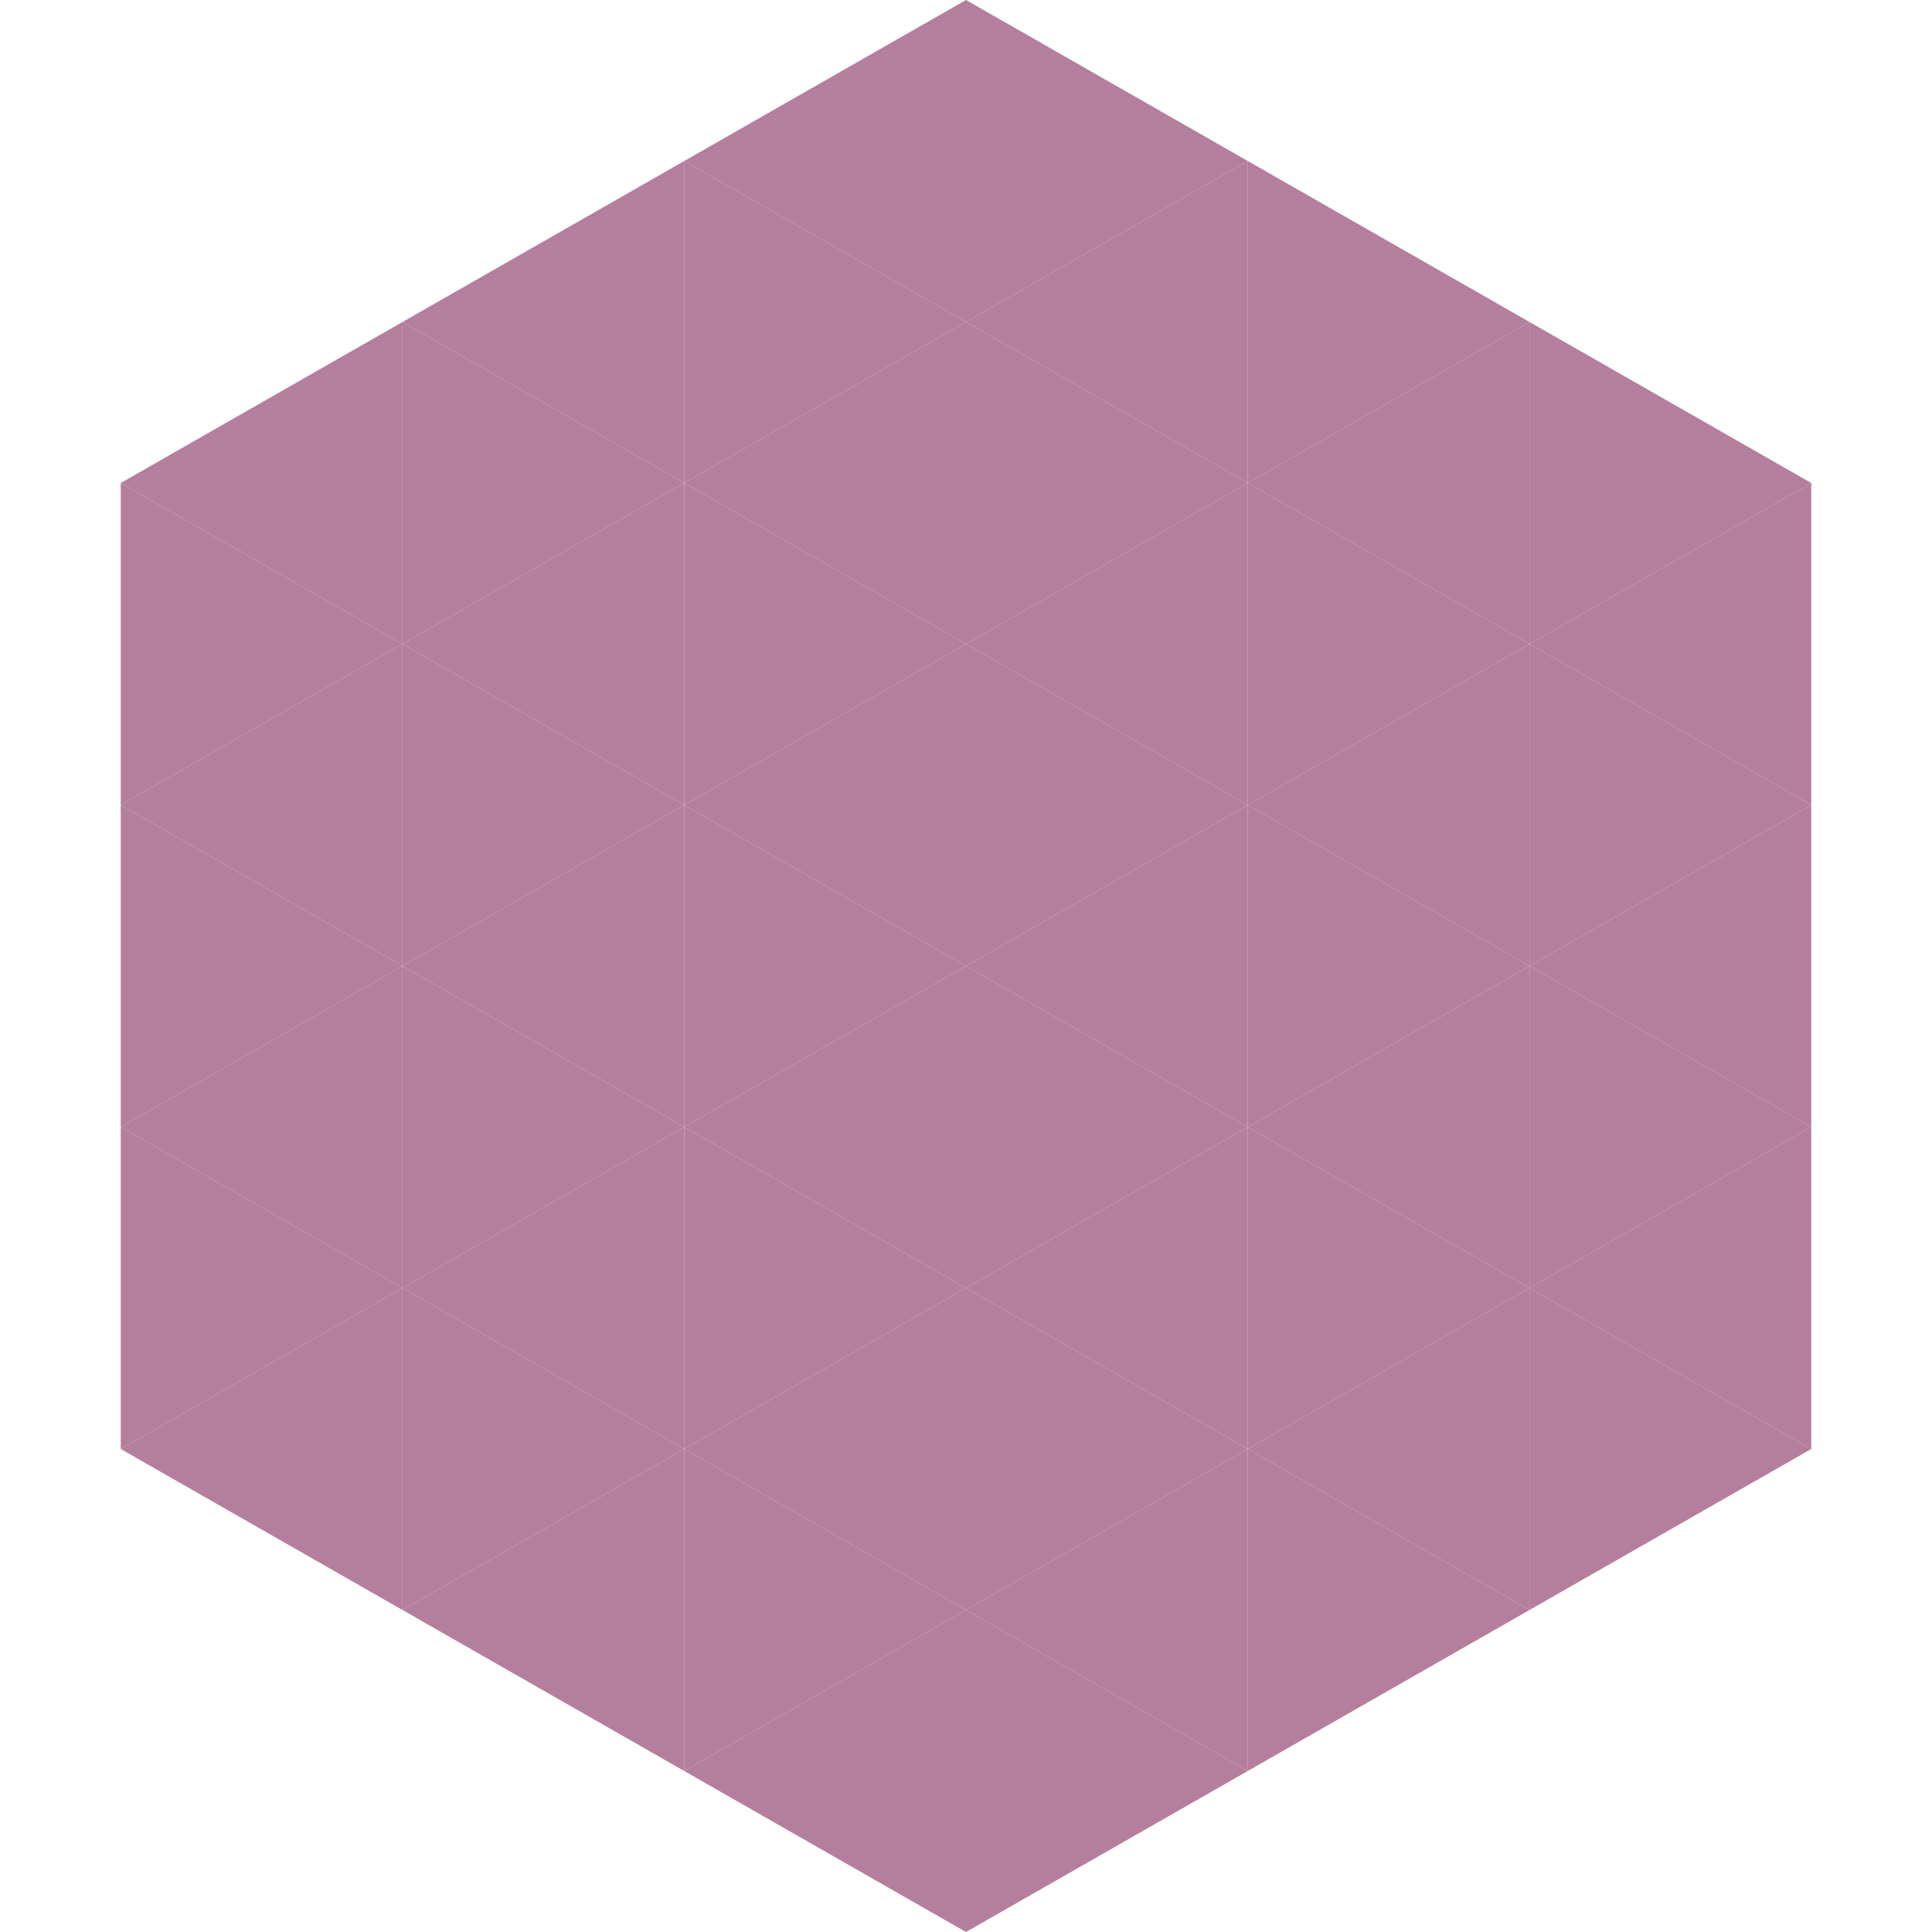
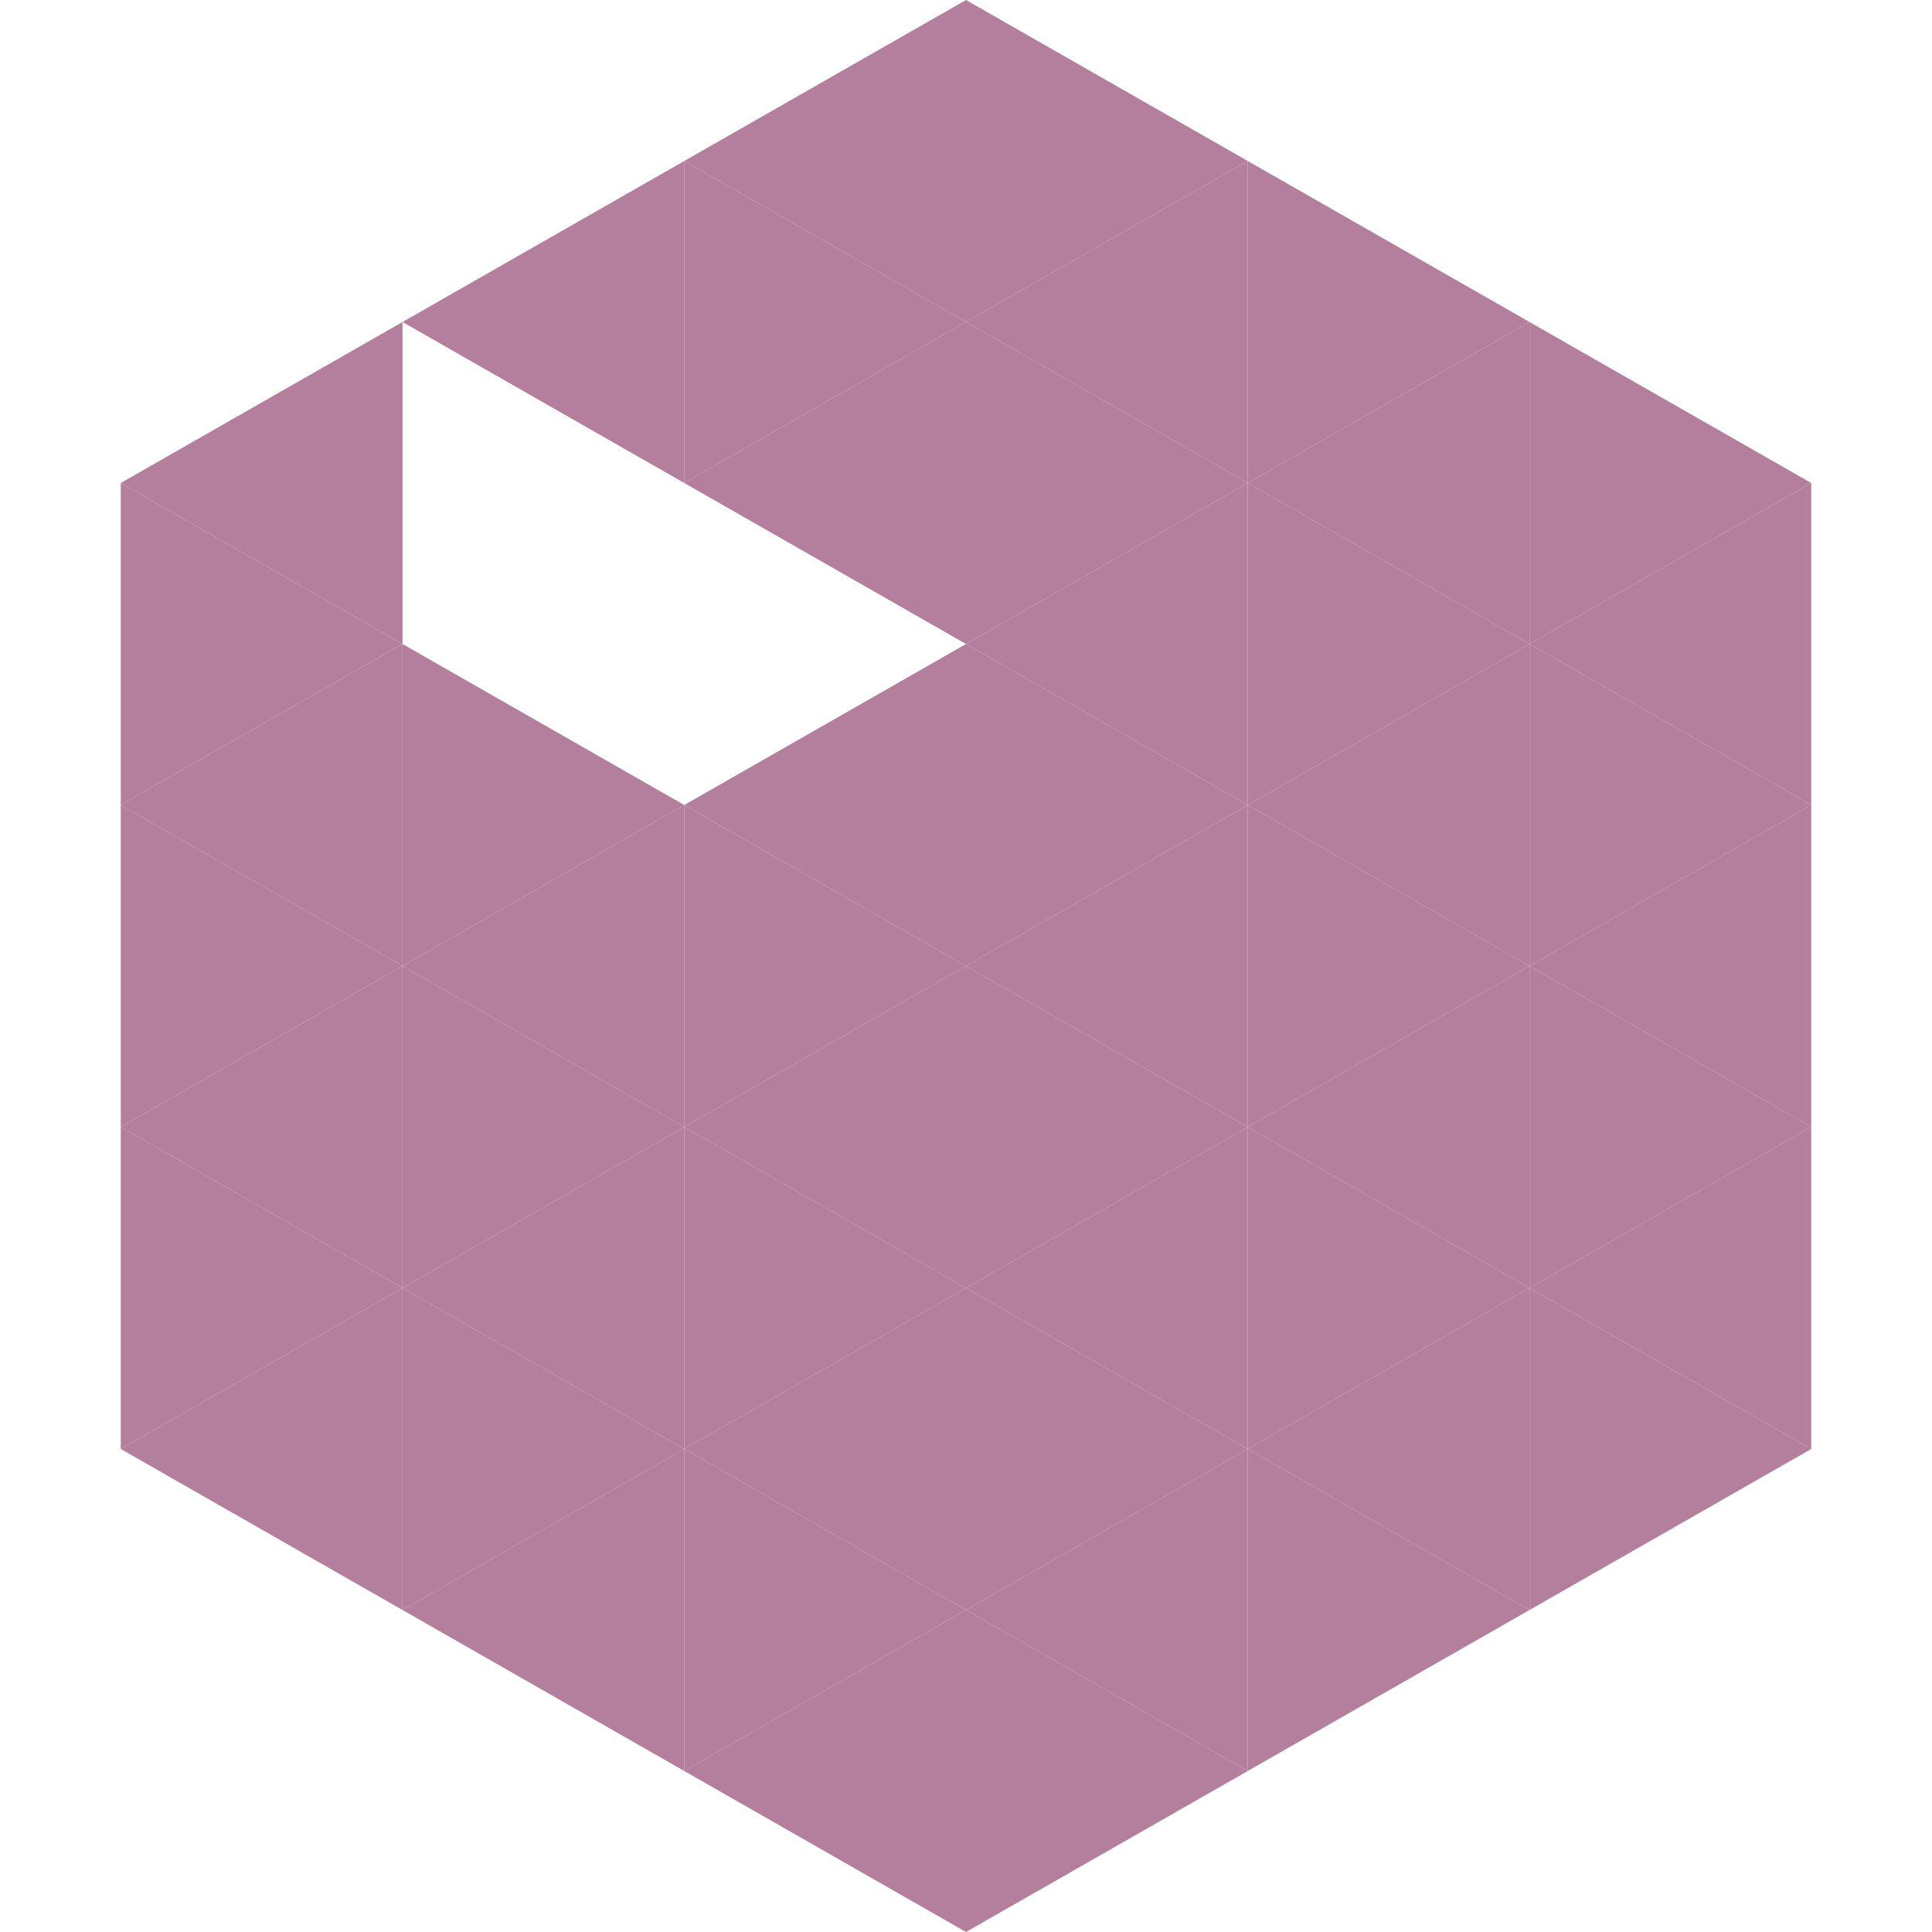
<svg xmlns="http://www.w3.org/2000/svg" width="240" height="240">
  <polygon points="50,40 15,60 50,80" style="fill:rgb(180,126,157)" />
  <polygon points="190,40 225,60 190,80" style="fill:rgb(180,126,157)" />
  <polygon points="15,60 50,80 15,100" style="fill:rgb(180,126,157)" />
  <polygon points="225,60 190,80 225,100" style="fill:rgb(180,126,157)" />
  <polygon points="50,80 15,100 50,120" style="fill:rgb(180,126,157)" />
  <polygon points="190,80 225,100 190,120" style="fill:rgb(180,126,157)" />
  <polygon points="15,100 50,120 15,140" style="fill:rgb(180,126,157)" />
  <polygon points="225,100 190,120 225,140" style="fill:rgb(180,126,157)" />
  <polygon points="50,120 15,140 50,160" style="fill:rgb(180,126,157)" />
  <polygon points="190,120 225,140 190,160" style="fill:rgb(180,126,157)" />
  <polygon points="15,140 50,160 15,180" style="fill:rgb(180,126,157)" />
  <polygon points="225,140 190,160 225,180" style="fill:rgb(180,126,157)" />
  <polygon points="50,160 15,180 50,200" style="fill:rgb(180,126,157)" />
  <polygon points="190,160 225,180 190,200" style="fill:rgb(180,126,157)" />
  <polygon points="15,180 50,200 15,220" style="fill:rgb(255,255,255); fill-opacity:0" />
  <polygon points="225,180 190,200 225,220" style="fill:rgb(255,255,255); fill-opacity:0" />
  <polygon points="50,0 85,20 50,40" style="fill:rgb(255,255,255); fill-opacity:0" />
  <polygon points="190,0 155,20 190,40" style="fill:rgb(255,255,255); fill-opacity:0" />
  <polygon points="85,20 50,40 85,60" style="fill:rgb(180,126,157)" />
  <polygon points="155,20 190,40 155,60" style="fill:rgb(180,126,157)" />
-   <polygon points="50,40 85,60 50,80" style="fill:rgb(180,126,157)" />
  <polygon points="190,40 155,60 190,80" style="fill:rgb(180,126,157)" />
-   <polygon points="85,60 50,80 85,100" style="fill:rgb(180,126,157)" />
  <polygon points="155,60 190,80 155,100" style="fill:rgb(180,126,157)" />
  <polygon points="50,80 85,100 50,120" style="fill:rgb(180,126,157)" />
  <polygon points="190,80 155,100 190,120" style="fill:rgb(180,126,157)" />
  <polygon points="85,100 50,120 85,140" style="fill:rgb(180,126,157)" />
  <polygon points="155,100 190,120 155,140" style="fill:rgb(180,126,157)" />
  <polygon points="50,120 85,140 50,160" style="fill:rgb(180,126,157)" />
  <polygon points="190,120 155,140 190,160" style="fill:rgb(180,126,157)" />
  <polygon points="85,140 50,160 85,180" style="fill:rgb(180,126,157)" />
  <polygon points="155,140 190,160 155,180" style="fill:rgb(180,126,157)" />
  <polygon points="50,160 85,180 50,200" style="fill:rgb(180,126,157)" />
  <polygon points="190,160 155,180 190,200" style="fill:rgb(180,126,157)" />
  <polygon points="85,180 50,200 85,220" style="fill:rgb(180,126,157)" />
  <polygon points="155,180 190,200 155,220" style="fill:rgb(180,126,157)" />
  <polygon points="120,0 85,20 120,40" style="fill:rgb(180,126,157)" />
  <polygon points="120,0 155,20 120,40" style="fill:rgb(180,126,157)" />
  <polygon points="85,20 120,40 85,60" style="fill:rgb(180,126,157)" />
  <polygon points="155,20 120,40 155,60" style="fill:rgb(180,126,157)" />
  <polygon points="120,40 85,60 120,80" style="fill:rgb(180,126,157)" />
  <polygon points="120,40 155,60 120,80" style="fill:rgb(180,126,157)" />
-   <polygon points="85,60 120,80 85,100" style="fill:rgb(180,126,157)" />
  <polygon points="155,60 120,80 155,100" style="fill:rgb(180,126,157)" />
  <polygon points="120,80 85,100 120,120" style="fill:rgb(180,126,157)" />
  <polygon points="120,80 155,100 120,120" style="fill:rgb(180,126,157)" />
  <polygon points="85,100 120,120 85,140" style="fill:rgb(180,126,157)" />
  <polygon points="155,100 120,120 155,140" style="fill:rgb(180,126,157)" />
  <polygon points="120,120 85,140 120,160" style="fill:rgb(180,126,157)" />
  <polygon points="120,120 155,140 120,160" style="fill:rgb(180,126,157)" />
  <polygon points="85,140 120,160 85,180" style="fill:rgb(180,126,157)" />
  <polygon points="155,140 120,160 155,180" style="fill:rgb(180,126,157)" />
  <polygon points="120,160 85,180 120,200" style="fill:rgb(180,126,157)" />
  <polygon points="120,160 155,180 120,200" style="fill:rgb(180,126,157)" />
  <polygon points="85,180 120,200 85,220" style="fill:rgb(180,126,157)" />
  <polygon points="155,180 120,200 155,220" style="fill:rgb(180,126,157)" />
  <polygon points="120,200 85,220 120,240" style="fill:rgb(180,126,157)" />
  <polygon points="120,200 155,220 120,240" style="fill:rgb(180,126,157)" />
  <polygon points="85,220 120,240 85,260" style="fill:rgb(255,255,255); fill-opacity:0" />
  <polygon points="155,220 120,240 155,260" style="fill:rgb(255,255,255); fill-opacity:0" />
</svg>